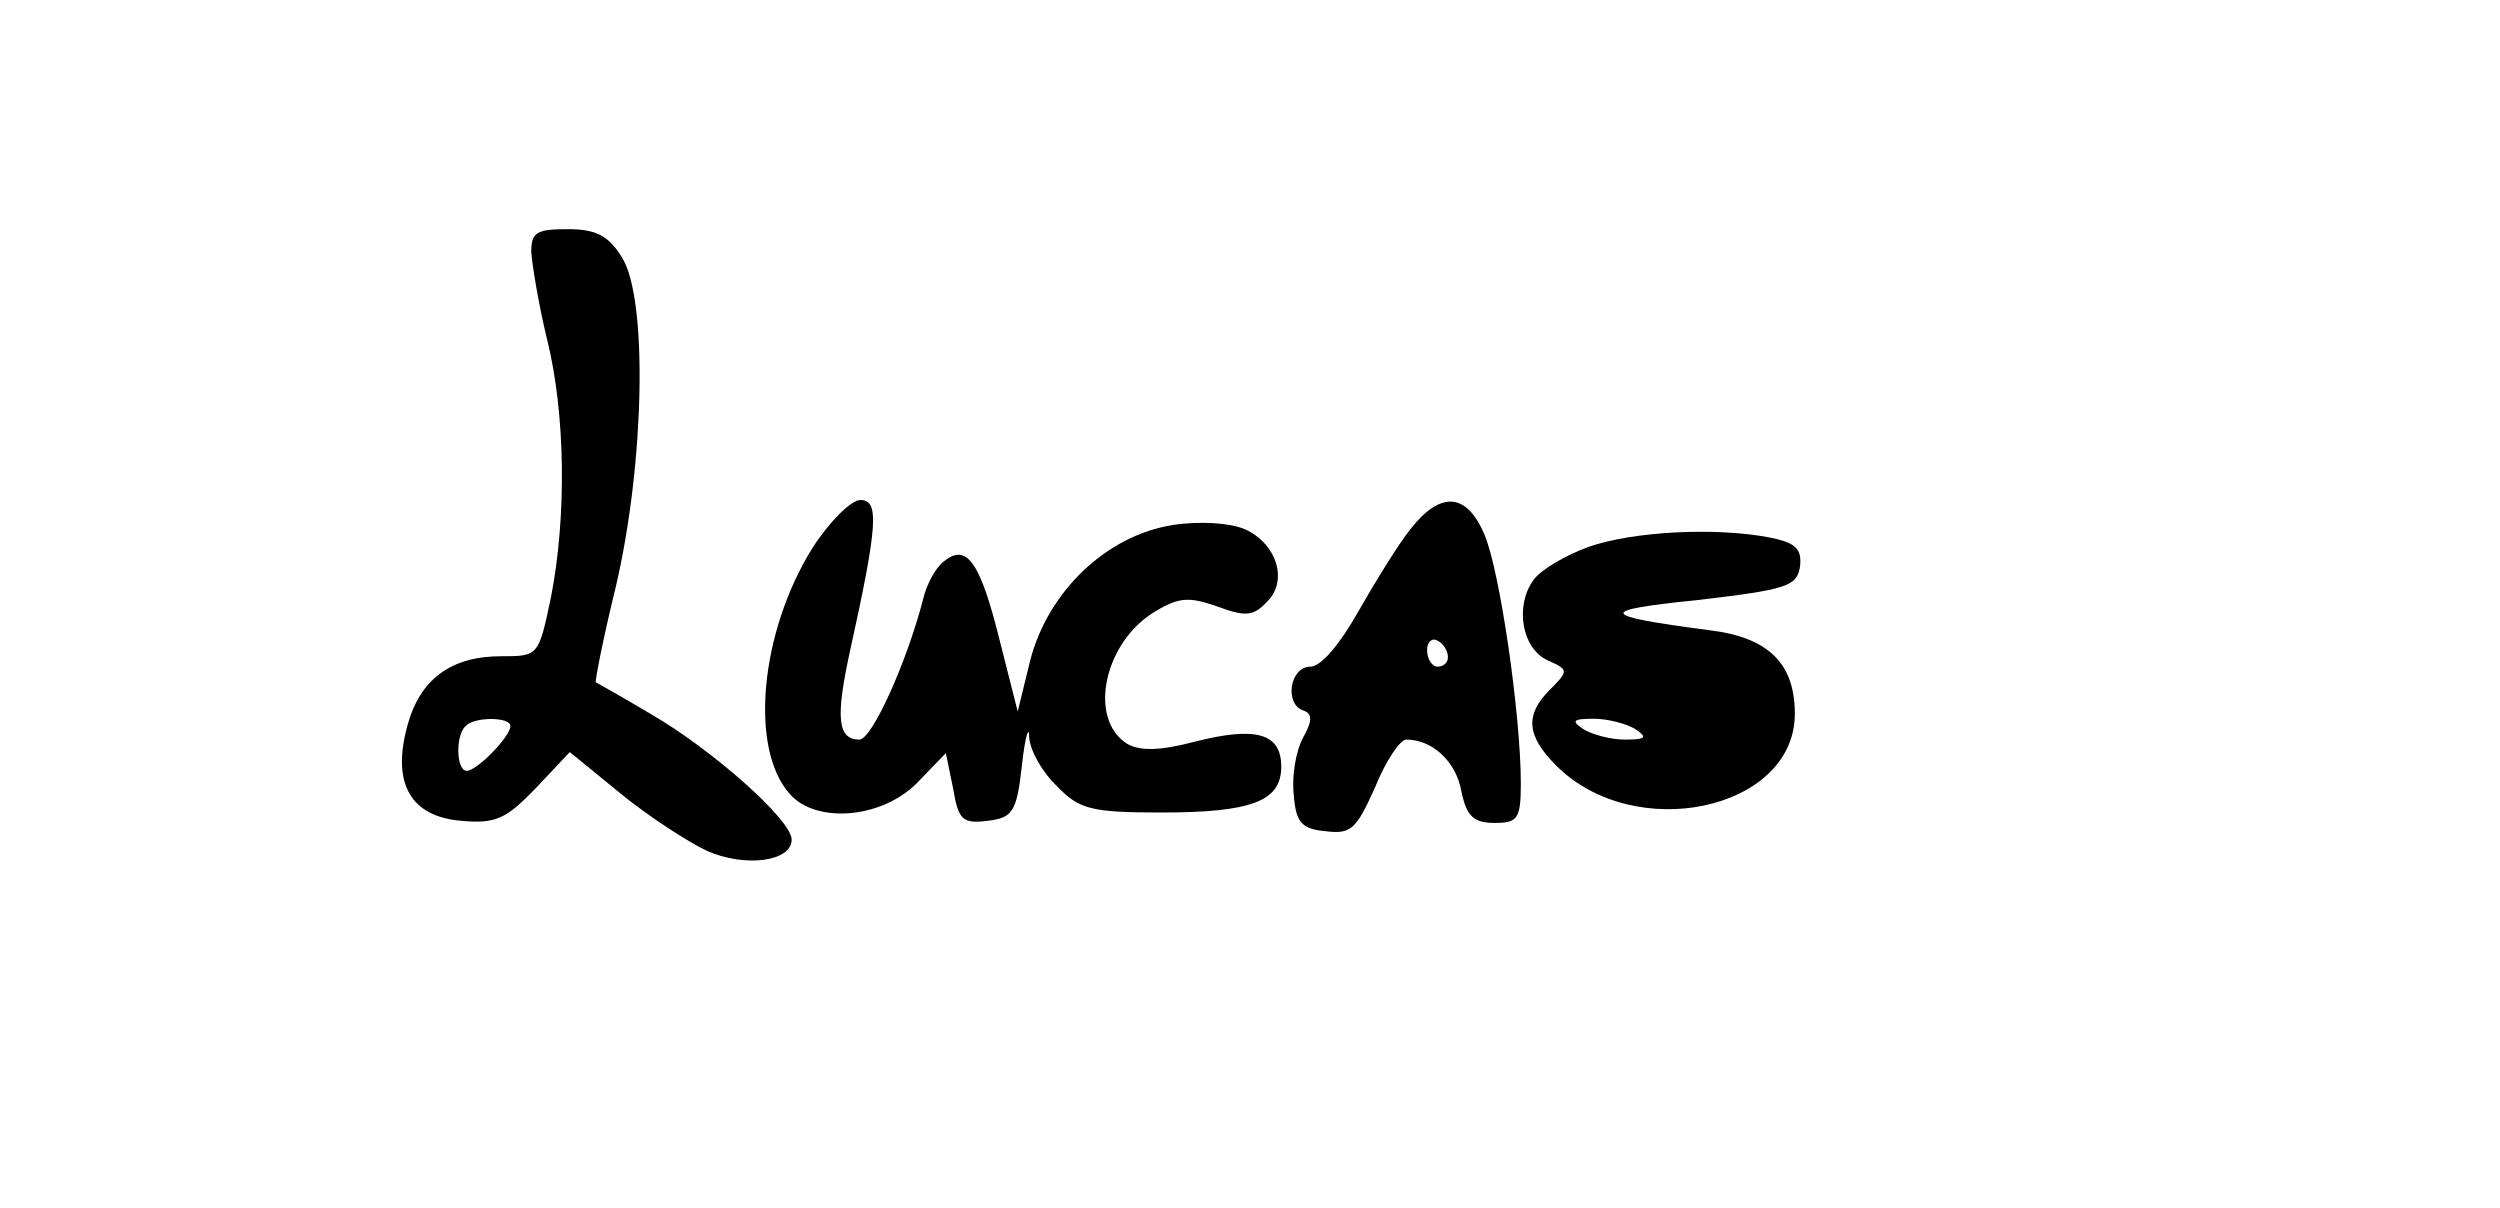
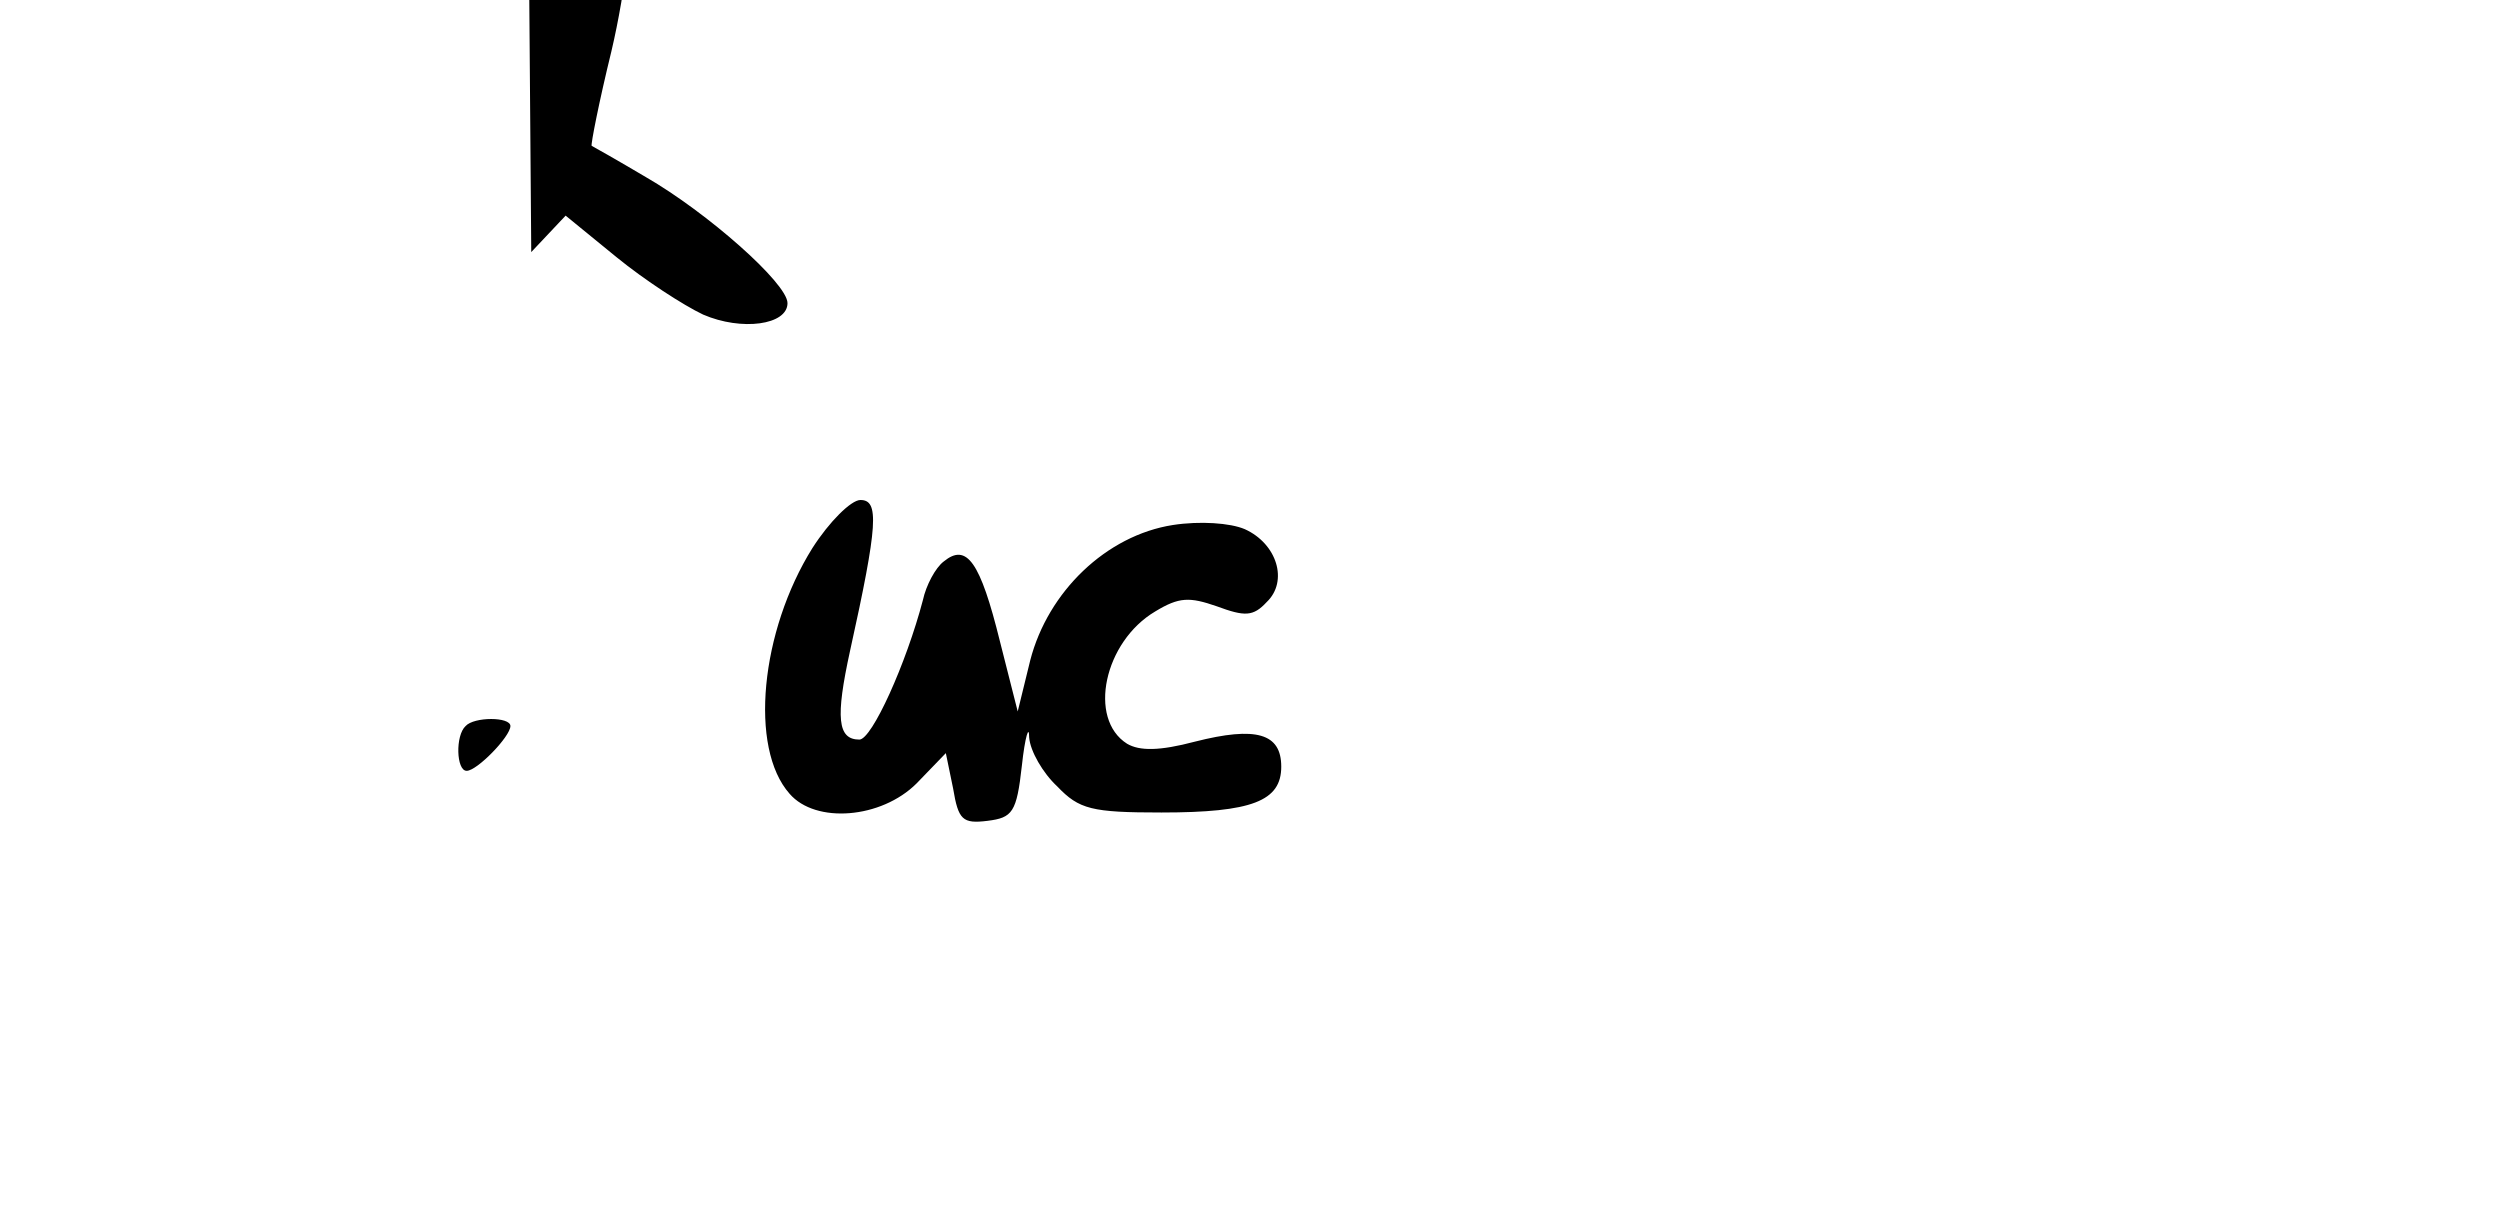
<svg xmlns="http://www.w3.org/2000/svg" version="1.0" width="240pt" height="116pt" viewBox="0 0 240 116" preserveAspectRatio="xMidYMid meet">
  <g transform="translate(0,116) scale(0.1,-0.1)" fill="#000000" stroke="none">
-     <path d="M510 918 c1 -13 7 -50 15 -83 18 -72 19 -171 4 -248 -12 -57 -12 -57 -48 -57 -48 0 -78 -22 -90 -67 -15 -55 3 -87 52 -91 33 -3 43 2 71 31 l33 35 49 -40 c27 -22 64 -46 83 -55 37 -16 81 -10 81 11 0 19 -77 87 -136 121 -27 16 -50 29 -52 30 -1 1 7 42 19 91 28 119 31 278 6 317 -13 21 -25 27 -52 27 -30 0 -35 -3 -35 -22z m-20 -455 c0 -10 -32 -43 -42 -43 -10 0 -11 34 -1 43 8 9 43 9 43 0z" />
+     <path d="M510 918 l33 35 49 -40 c27 -22 64 -46 83 -55 37 -16 81 -10 81 11 0 19 -77 87 -136 121 -27 16 -50 29 -52 30 -1 1 7 42 19 91 28 119 31 278 6 317 -13 21 -25 27 -52 27 -30 0 -35 -3 -35 -22z m-20 -455 c0 -10 -32 -43 -42 -43 -10 0 -11 34 -1 43 8 9 43 9 43 0z" />
    <path d="M780 634 c-50 -80 -61 -192 -22 -236 25 -29 88 -24 122 10 l28 29 7 -34 c5 -30 9 -34 33 -31 24 3 28 8 33 53 3 28 7 40 7 27 1 -13 13 -34 27 -47 21 -22 33 -25 100 -25 87 0 115 11 115 44 0 32 -24 39 -83 24 -34 -9 -53 -9 -65 -2 -38 24 -22 98 27 127 23 14 33 14 59 5 27 -10 35 -10 48 4 21 20 10 56 -21 70 -14 6 -43 8 -69 4 -64 -10 -120 -64 -137 -130 l-12 -49 -17 67 c-19 77 -32 95 -54 77 -8 -6 -17 -23 -20 -37 -16 -61 -49 -134 -61 -134 -21 0 -23 21 -9 85 27 122 28 145 10 145 -9 0 -30 -21 -46 -46z" />
-     <path d="M1354 652 c-12 -15 -34 -51 -50 -79 -18 -32 -36 -53 -46 -53 -20 0 -25 -36 -7 -42 9 -3 9 -10 0 -26 -7 -13 -11 -37 -9 -55 2 -27 8 -33 31 -35 24 -3 29 2 47 42 10 25 24 46 30 46 25 0 48 -21 53 -50 5 -24 12 -30 32 -30 22 0 25 4 25 38 0 65 -20 204 -35 239 -17 40 -42 42 -71 5z m36 -123 c0 -5 -4 -9 -10 -9 -5 0 -10 7 -10 16 0 8 5 12 10 9 6 -3 10 -10 10 -16z" />
-     <path d="M1525 635 c-22 -8 -46 -22 -53 -32 -18 -25 -11 -66 14 -77 20 -9 20 -10 2 -28 -24 -24 -23 -44 6 -73 75 -75 226 -43 229 47 1 50 -24 76 -82 83 -107 14 -109 19 -11 29 85 10 95 13 98 32 2 17 -4 23 -29 28 -52 10 -131 6 -174 -9z m45 -175 c12 -8 10 -10 -10 -10 -14 0 -32 5 -40 10 -12 8 -10 10 10 10 14 0 32 -5 40 -10z" />
  </g>
</svg>